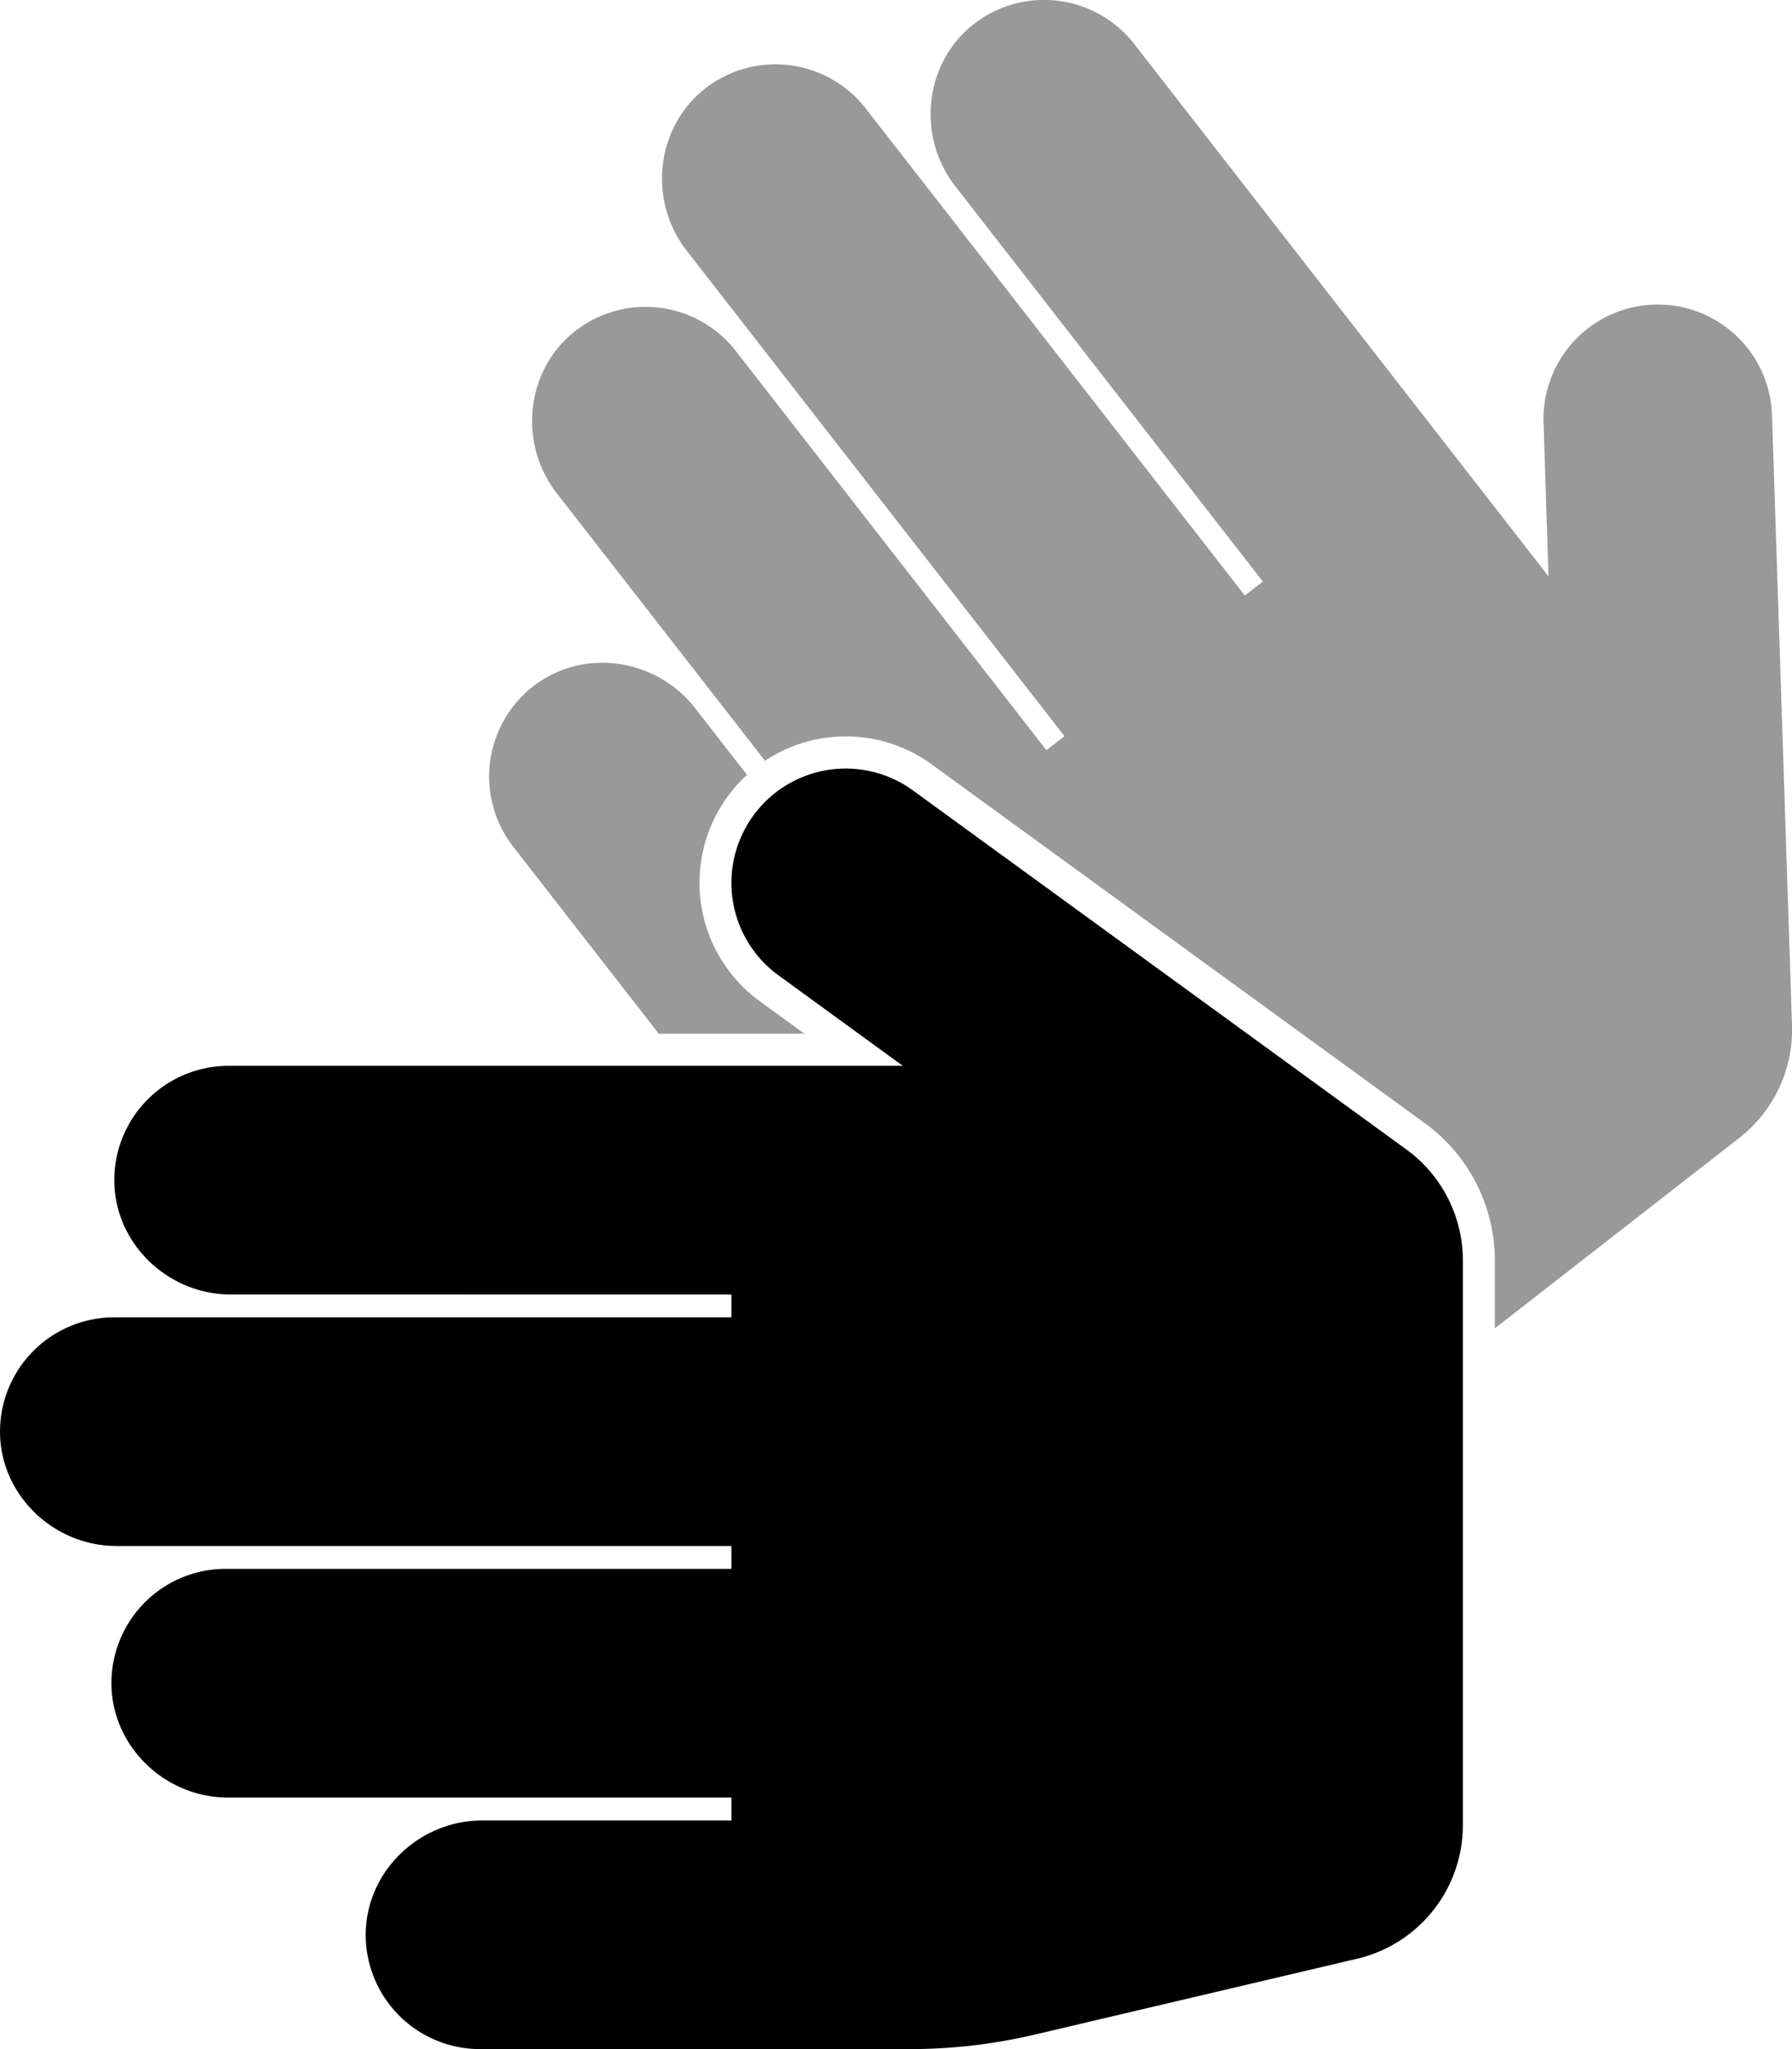
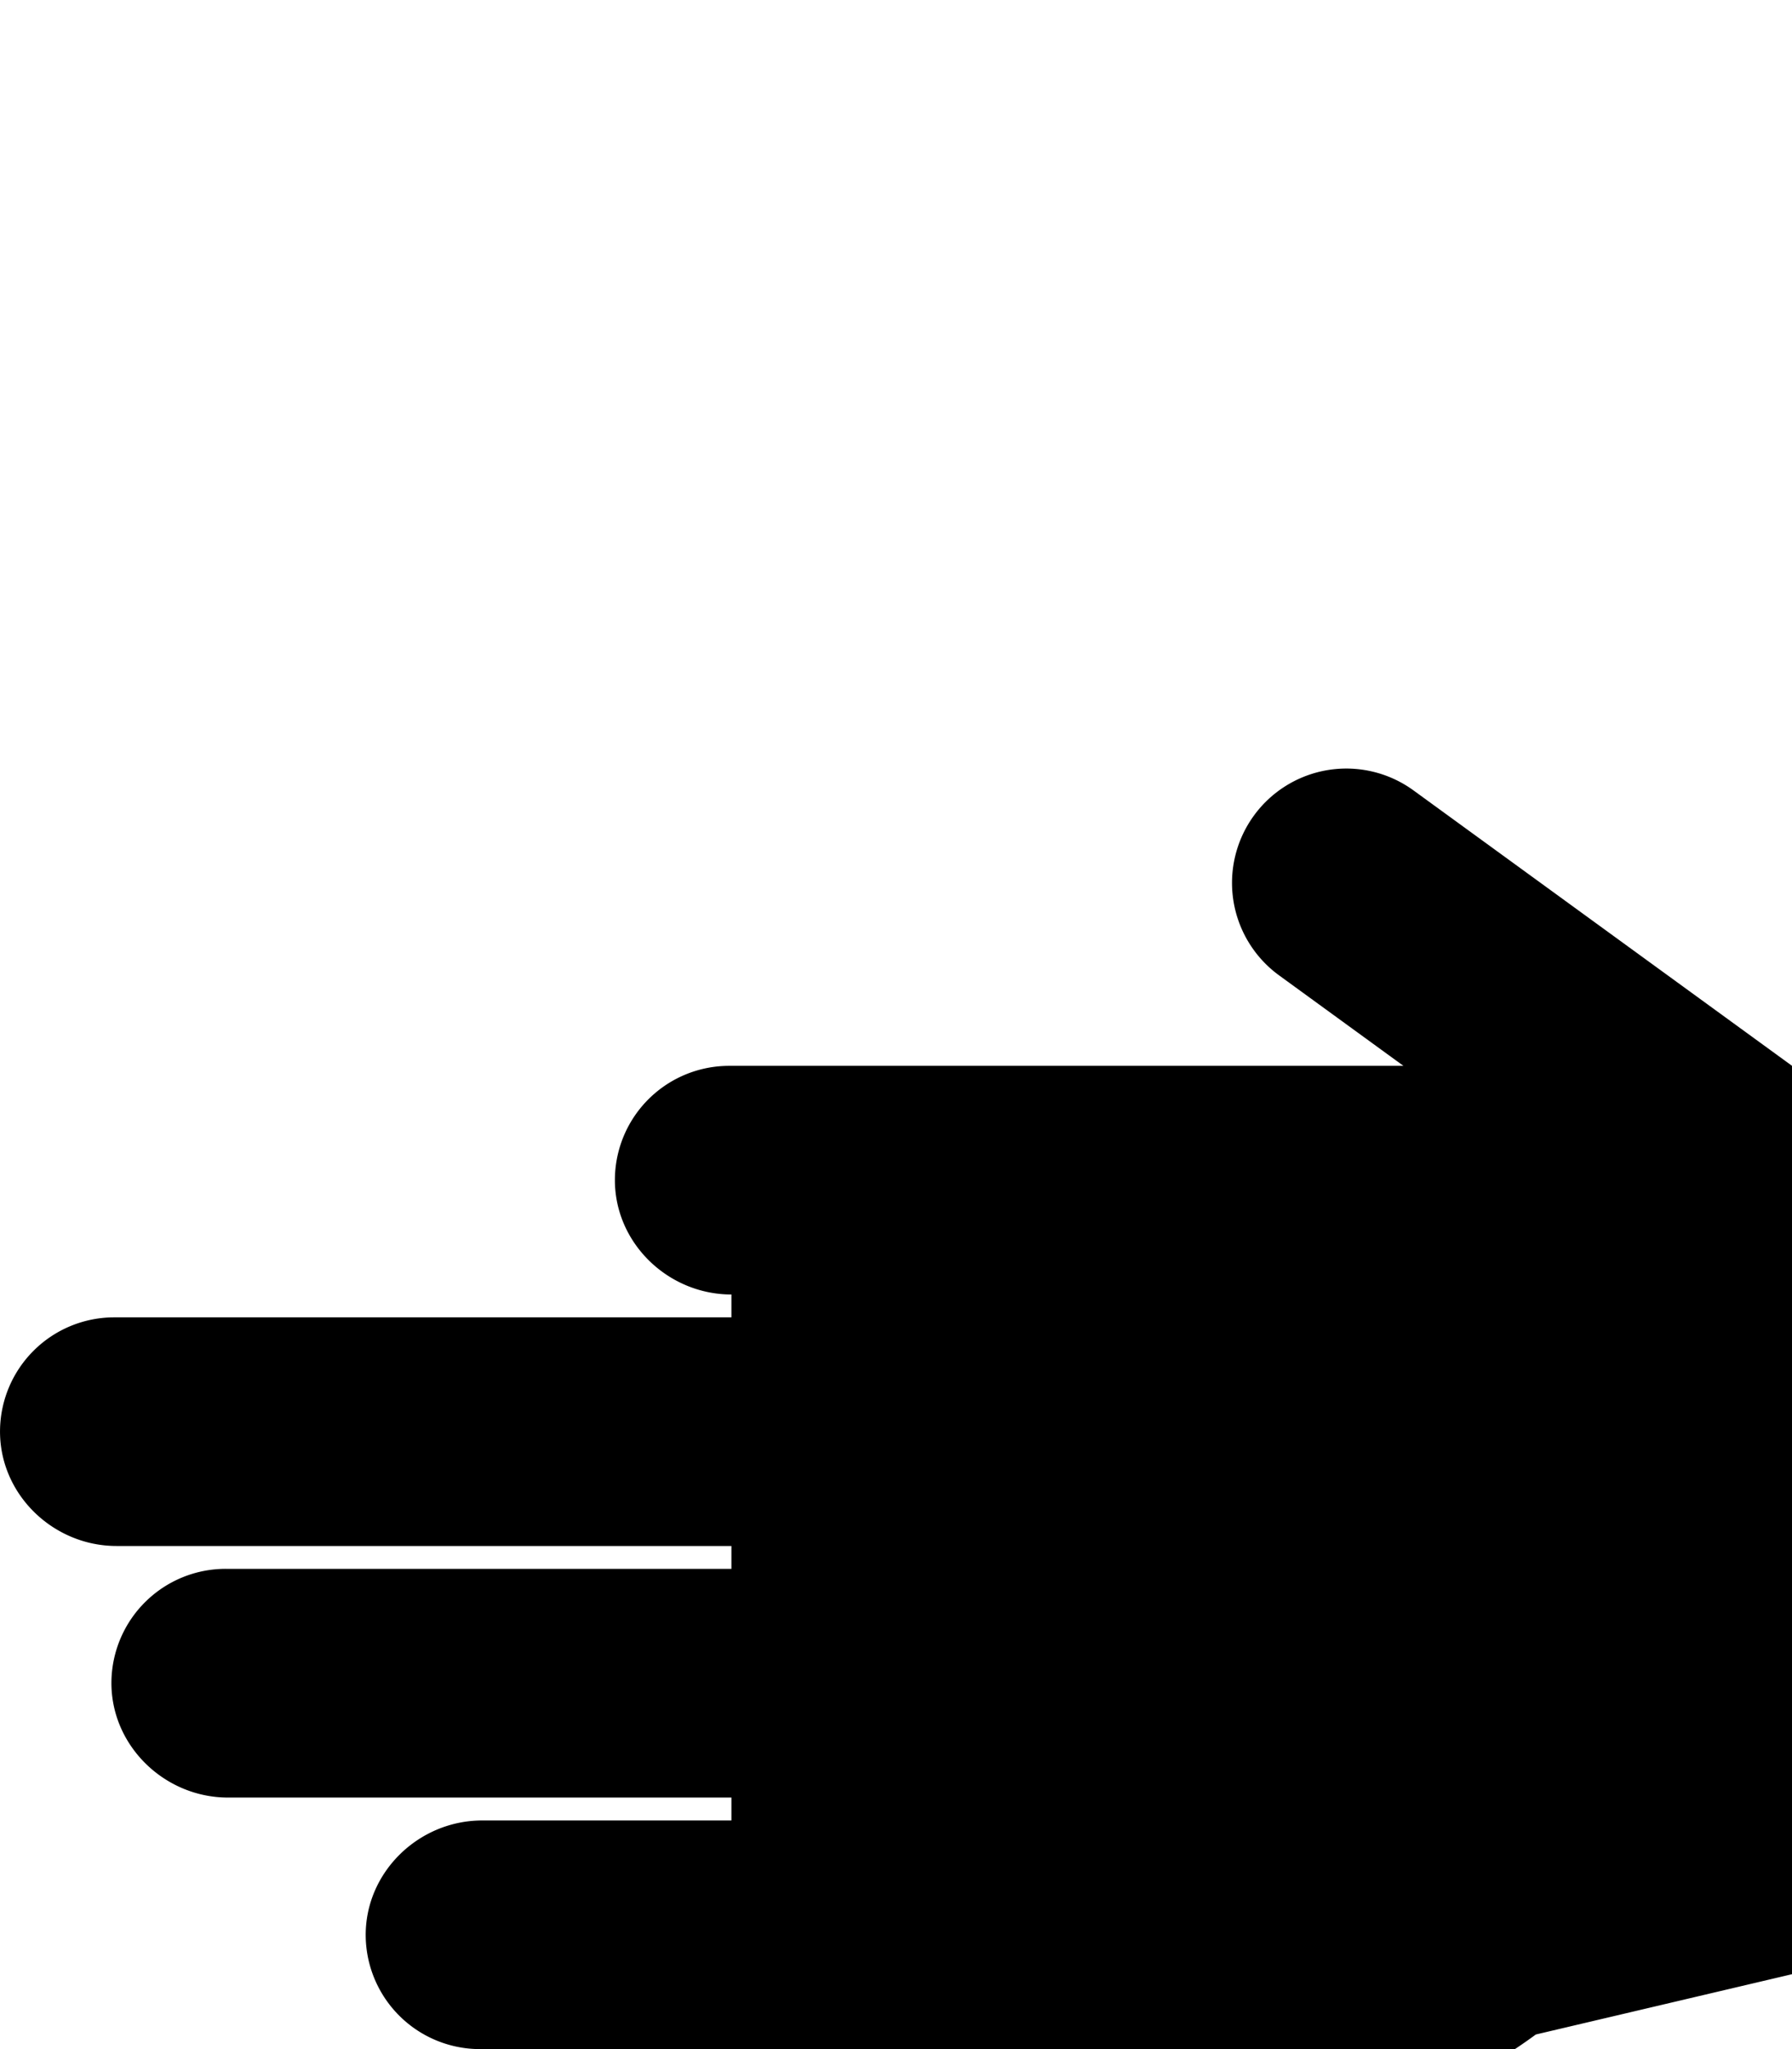
<svg xmlns="http://www.w3.org/2000/svg" viewBox="0 0 448 512">
  <defs>
    <style>.fa-secondary{opacity:.4}</style>
  </defs>
-   <path d="M448 256.18l-5-152.45a28.57 28.57 0 1 0-57.11 1.87l1.24 38.4L283.56 11a28.57 28.57 0 0 0-39.65-5.33c-12.83 9.6-14.93 28.24-5.08 40.88l76.88 98.75-4.5 3.51-94.79-121.72a28.57 28.57 0 0 0-39.66-5.32c-12.82 9.6-14.93 28.24-5.08 40.88l94.44 121.29-4.51 3.51-77.67-99.76a28.59 28.59 0 0 0-39.66-5.33c-12.82 9.6-14.93 28.24-5.08 40.89l52.05 66.84a36.52 36.52 0 0 1 41.69.91l123.36 89.71a42.43 42.43 0 0 1 17.41 34.2v17l61.07-47.55A34.3 34.3 0 0 0 448 256.18zm-261.25-62.57l-13-16.7c-9.84-12.64-28.43-15.17-40.88-5.08a28.57 28.57 0 0 0-4.55 39.75l36.37 46.71h36.41l-11.18-8.14a36.58 36.58 0 0 1-3.17-56.54z" class="fa-secondary" />
-   <path d="M227.4 512H120a28.58 28.58 0 0 1-28.57-28c-.3-16 13.11-29.13 29.13-29.13h62.3v-5.72H57C41 449.14 27.56 436 27.86 420a28.57 28.57 0 0 1 28.57-28h126.43v-5.71H29.14c-16 0-29.44-13.12-29.13-29.13a28.56 28.56 0 0 1 28.56-28h154.29v-5.71H57.71c-16 0-29.44-13.11-29.13-29.13a28.56 28.56 0 0 1 28.56-28h168.57l-31.09-22.61a28.57 28.57 0 0 1 33.61-46.21l123.36 89.71a34.26 34.26 0 0 1 14.12 27.73v141.11a34.27 34.27 0 0 1-26.43 33.37l-80.47 18.93A136.66 136.66 0 0 1 227.4 512z" class="fa-primary" />
+   <path d="M227.4 512H120a28.58 28.58 0 0 1-28.57-28c-.3-16 13.11-29.13 29.13-29.13h62.3v-5.72H57C41 449.14 27.56 436 27.86 420a28.57 28.57 0 0 1 28.57-28h126.43v-5.71H29.14c-16 0-29.44-13.12-29.13-29.13a28.56 28.56 0 0 1 28.56-28h154.29v-5.71c-16 0-29.44-13.11-29.13-29.13a28.56 28.56 0 0 1 28.56-28h168.57l-31.09-22.61a28.57 28.57 0 0 1 33.61-46.21l123.36 89.71a34.26 34.26 0 0 1 14.12 27.73v141.11a34.27 34.27 0 0 1-26.43 33.37l-80.47 18.93A136.66 136.66 0 0 1 227.4 512z" class="fa-primary" />
</svg>